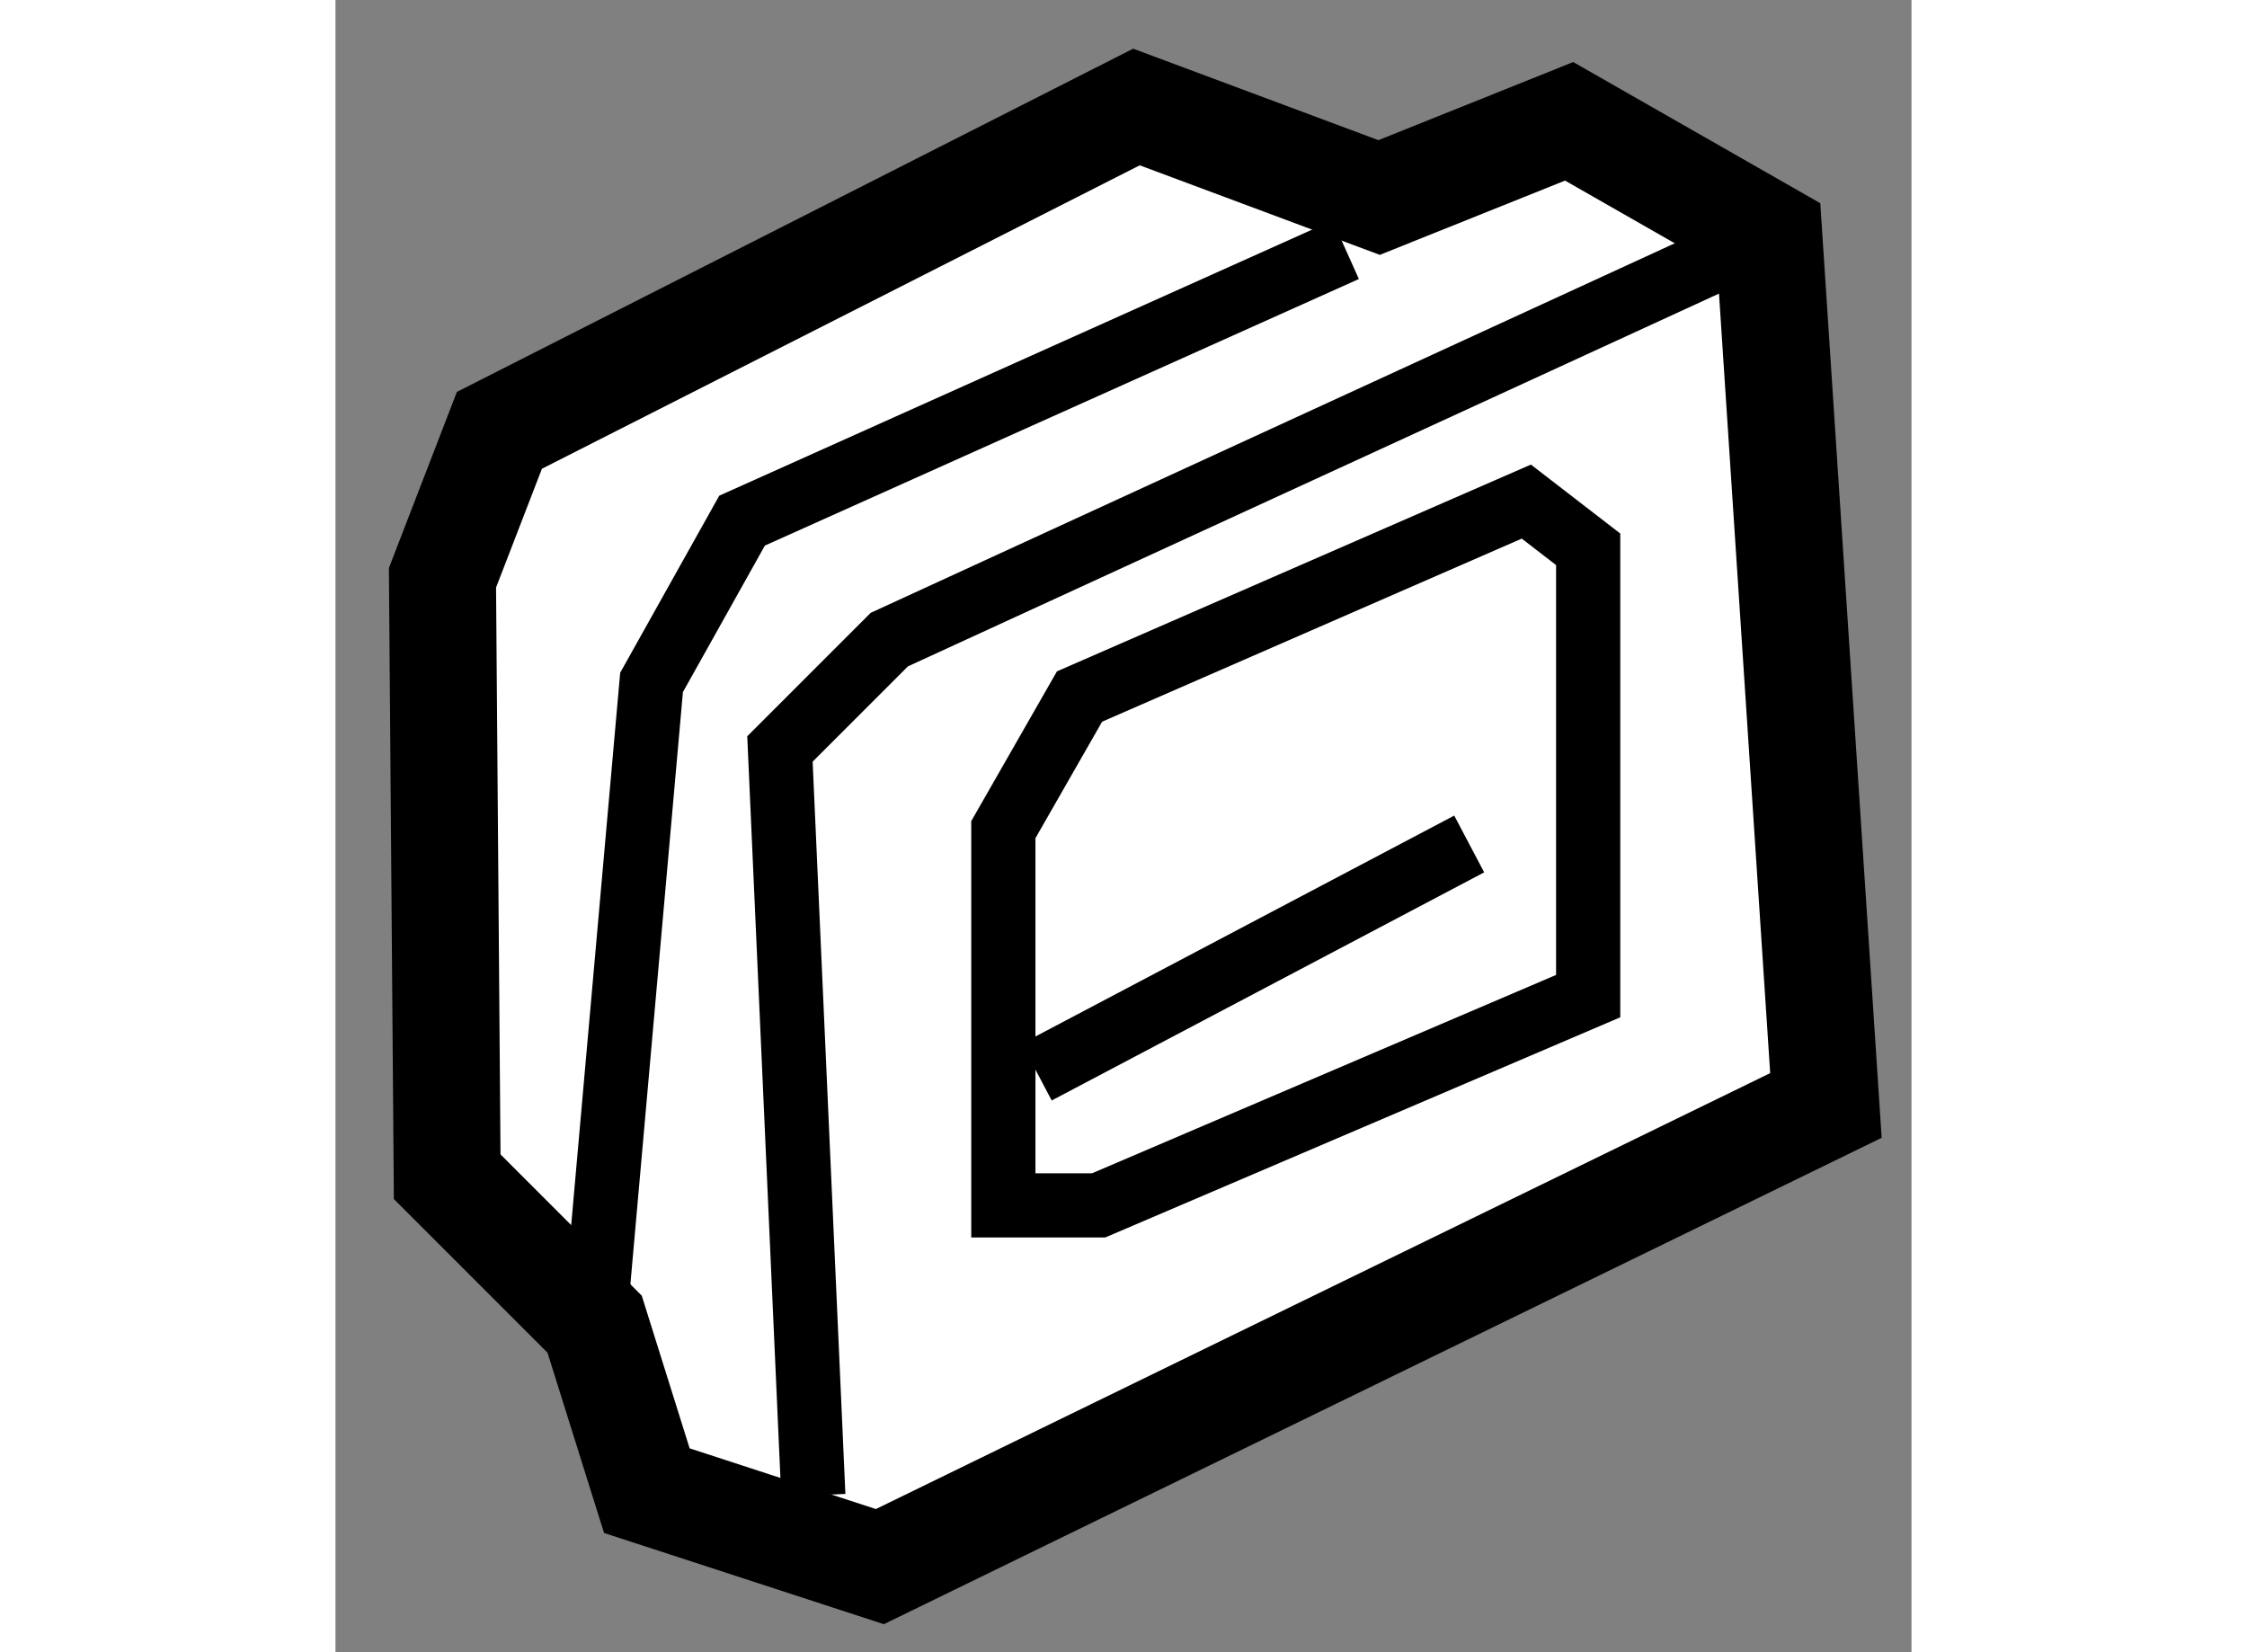
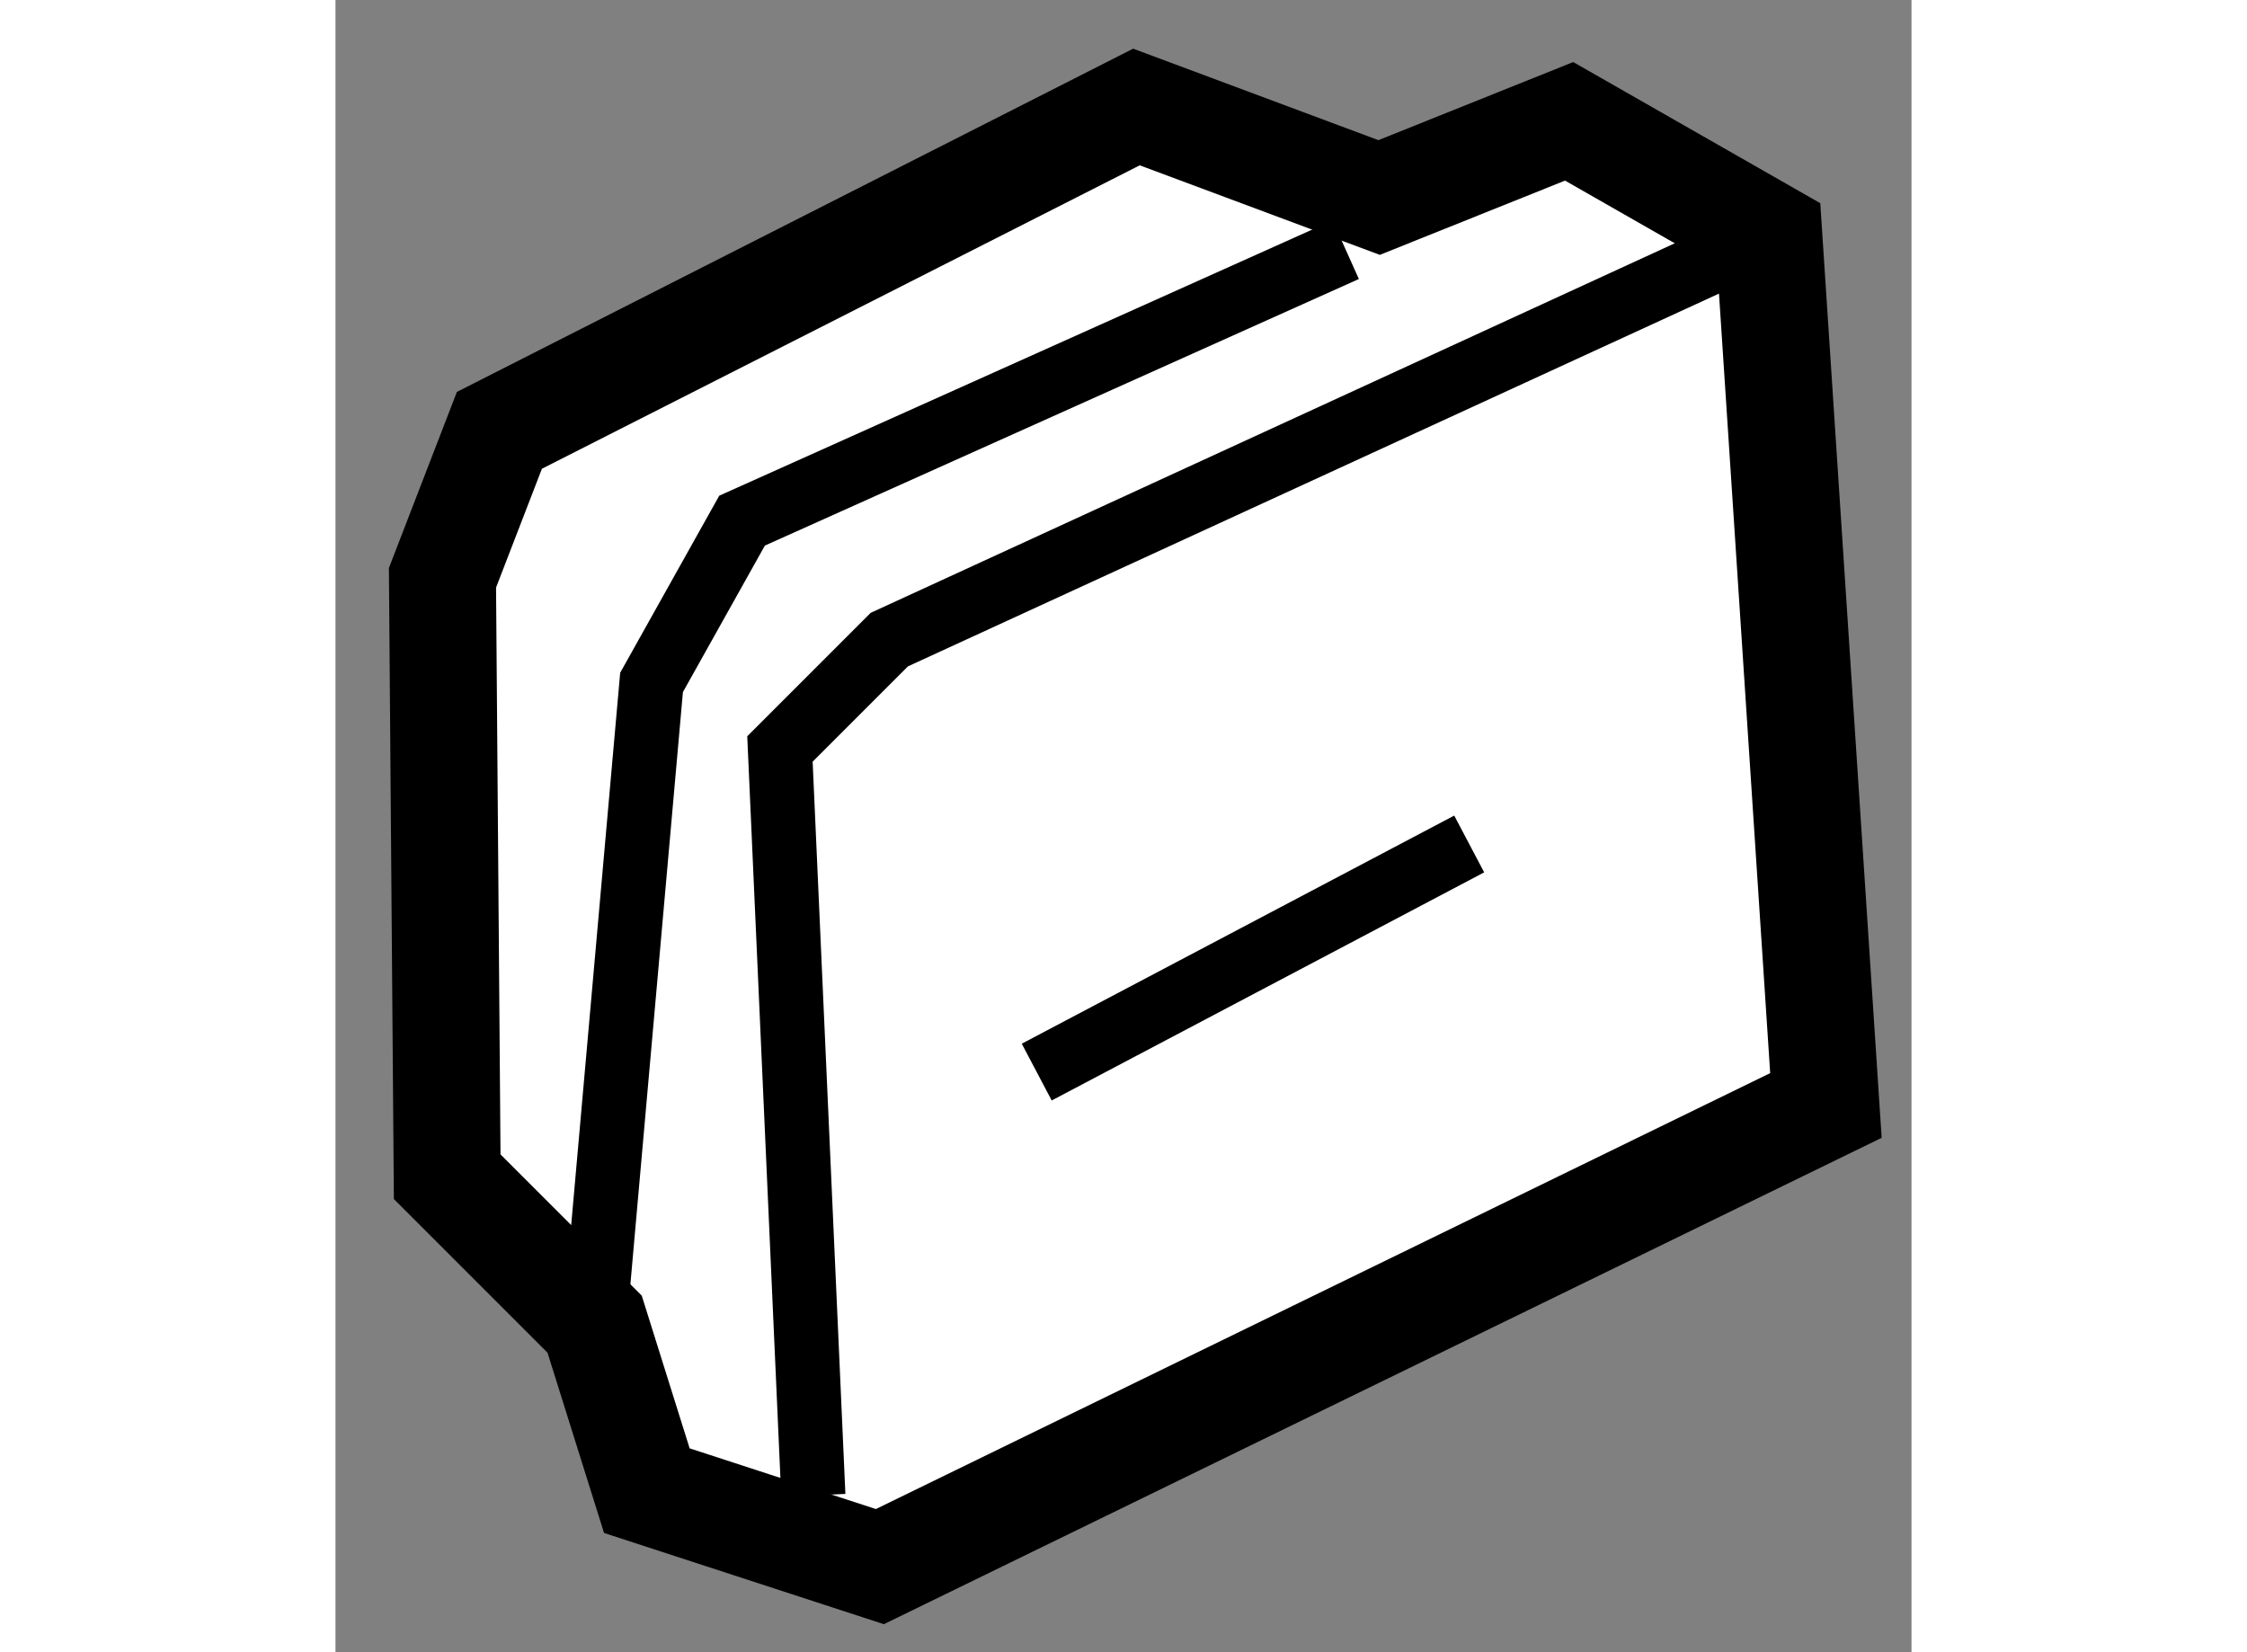
<svg xmlns="http://www.w3.org/2000/svg" version="1.1" x="0px" y="0px" width="244.8px" height="180px" viewBox="100.038 48.386 7.365 7.721" enable-background="new 0 0 244.8 180" xml:space="preserve">
  <rect x="100.038" y="48.386" width="7.365" height="7.721" fill="#808080" stroke="none" />
  <g>
    <polygon fill="#FFFFFF" stroke="#000000" stroke-width="0.5" points="104.915,49.309 103.781,48.886 100.804,50.397     100.538,51.086 100.56,53.885 101.249,54.574 101.493,55.352 102.582,55.707 107.003,53.552 106.736,49.486 105.803,48.953   " />
    <polyline fill="none" stroke="#000000" stroke-width="0.3" points="104.759,49.553 101.938,50.819 101.515,51.575 101.249,54.574       " />
    <polyline fill="none" stroke="#000000" stroke-width="0.3" points="106.736,49.486 102.626,51.375 102.115,51.886 102.271,55.374       " />
-     <polygon fill="none" stroke="#000000" stroke-width="0.3" points="105.603,50.73 103.515,51.641 103.159,52.263 103.159,54.019     103.604,54.019 105.892,53.041 105.892,50.953   " />
    <line fill="none" stroke="#000000" stroke-width="0.3" x1="103.315" y1="53.396" x2="105.336" y2="52.33" />
  </g>
</svg>